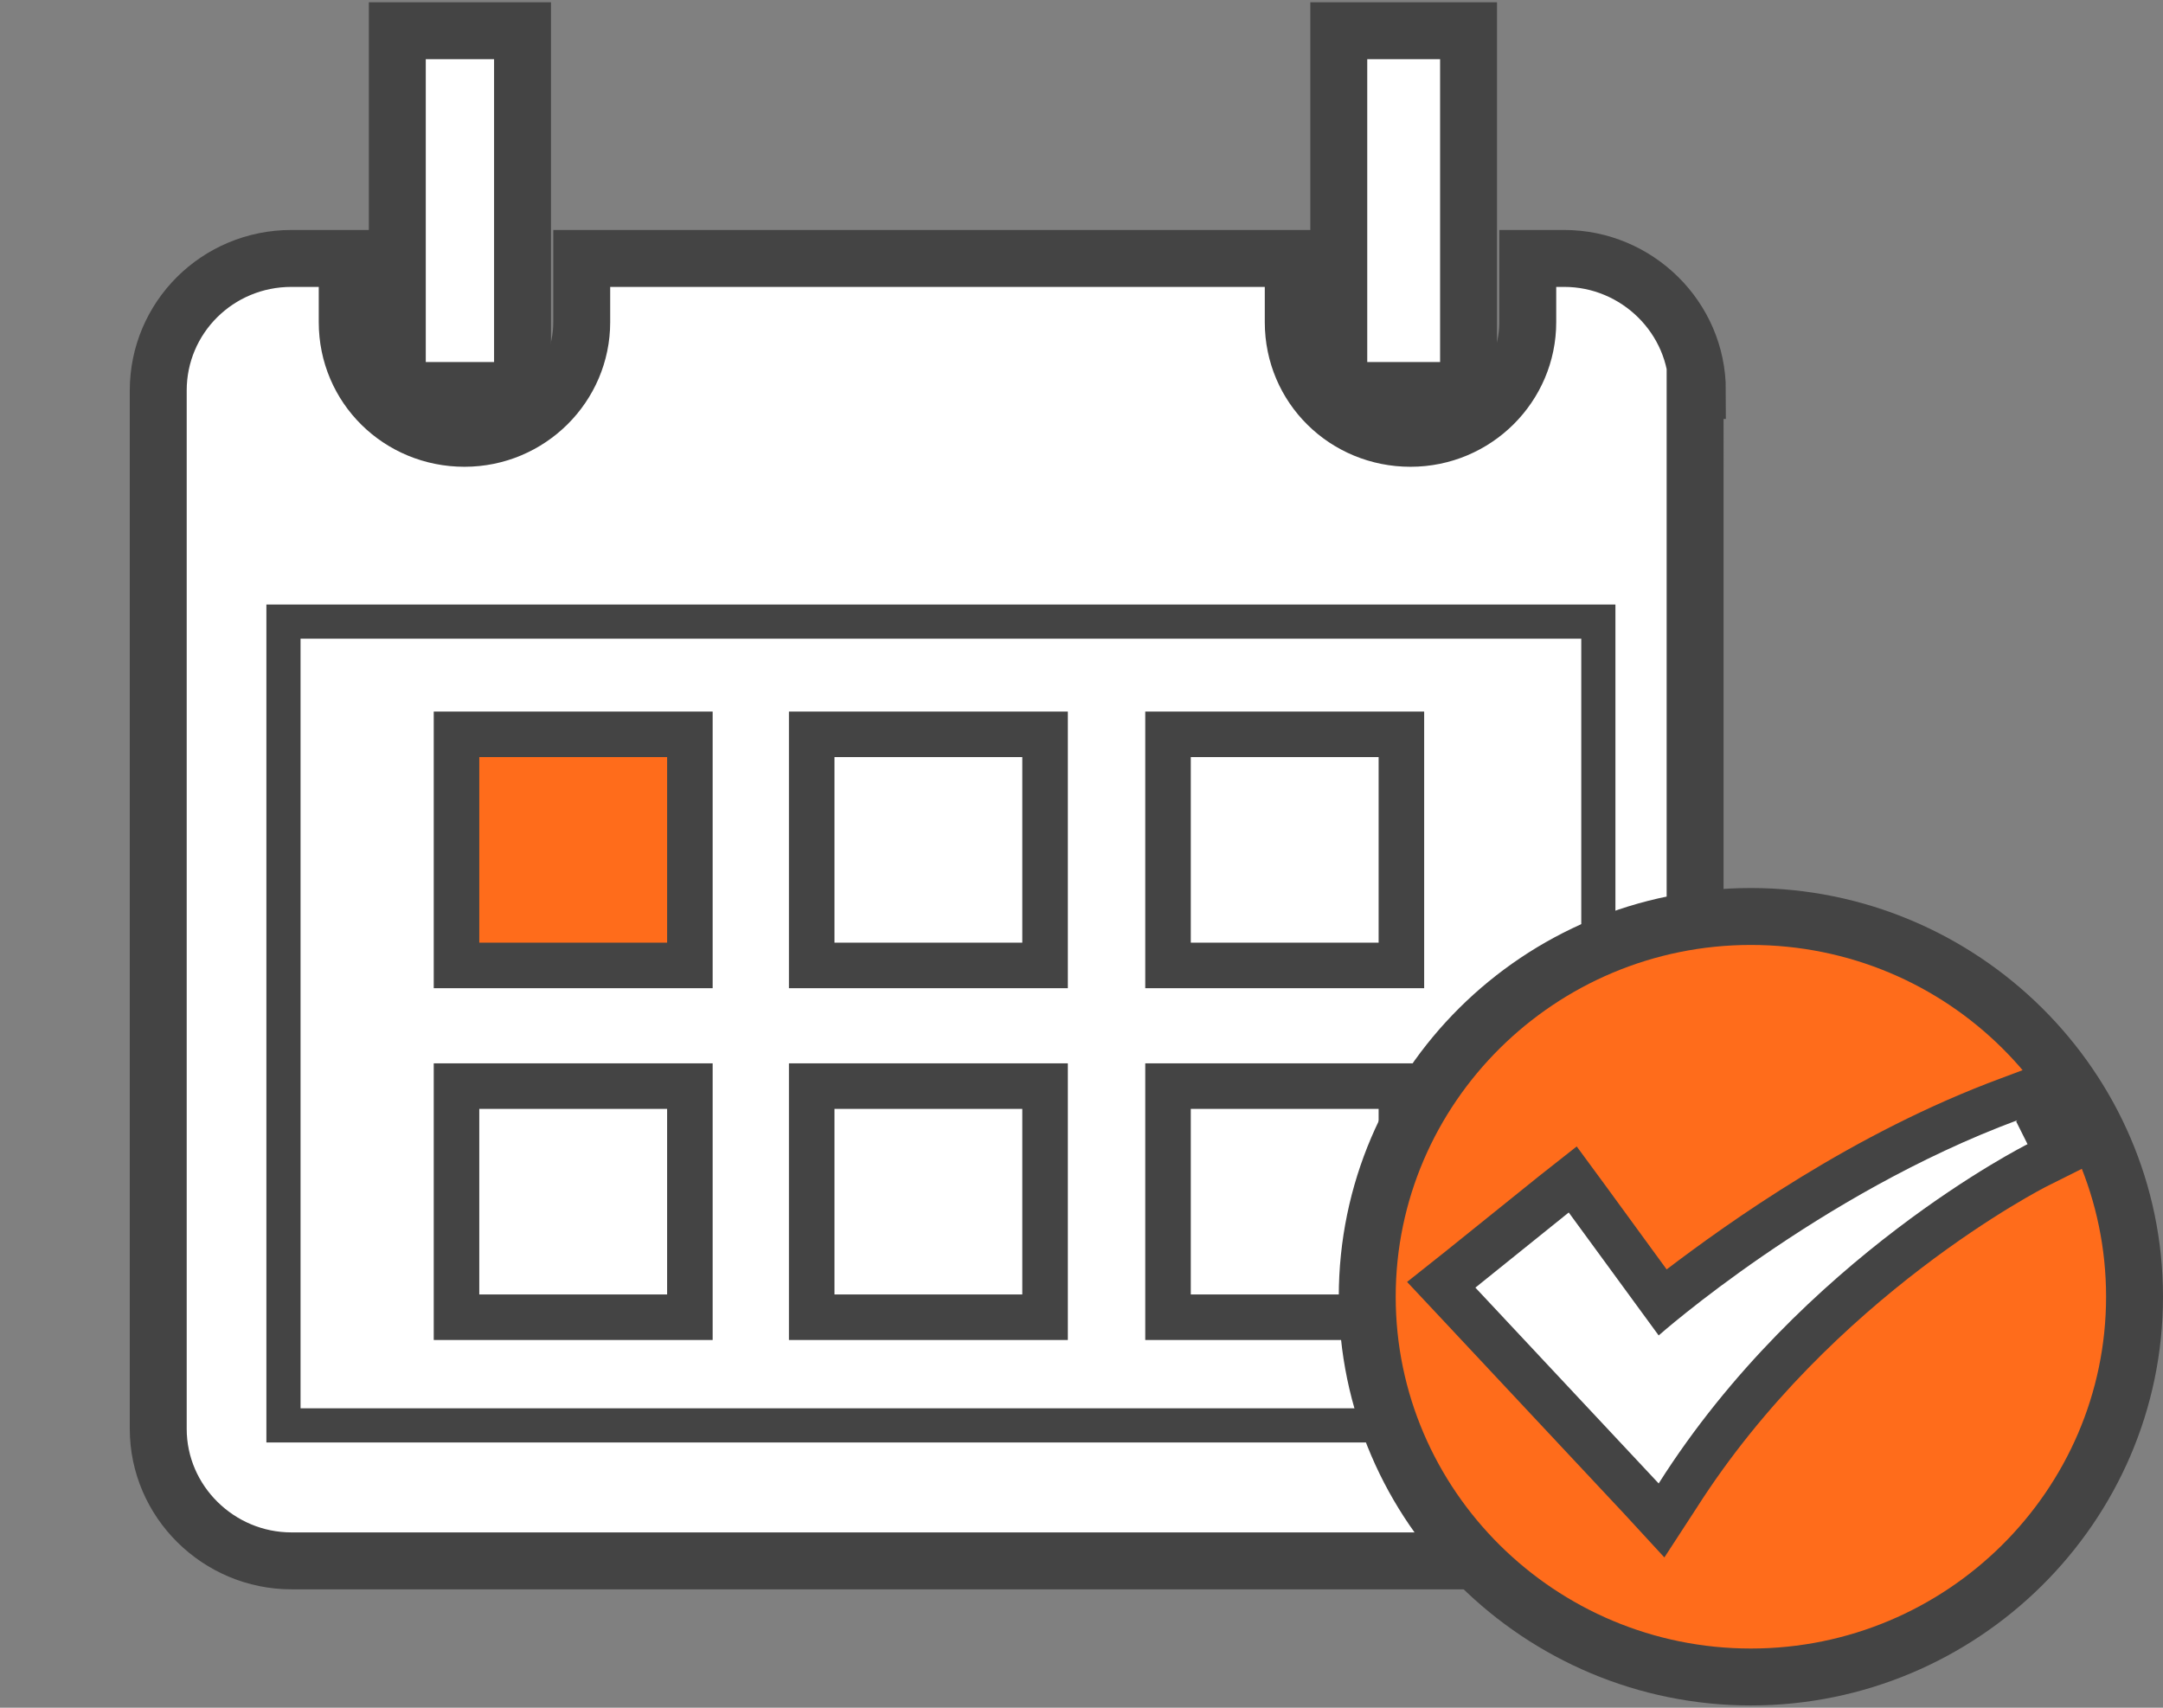
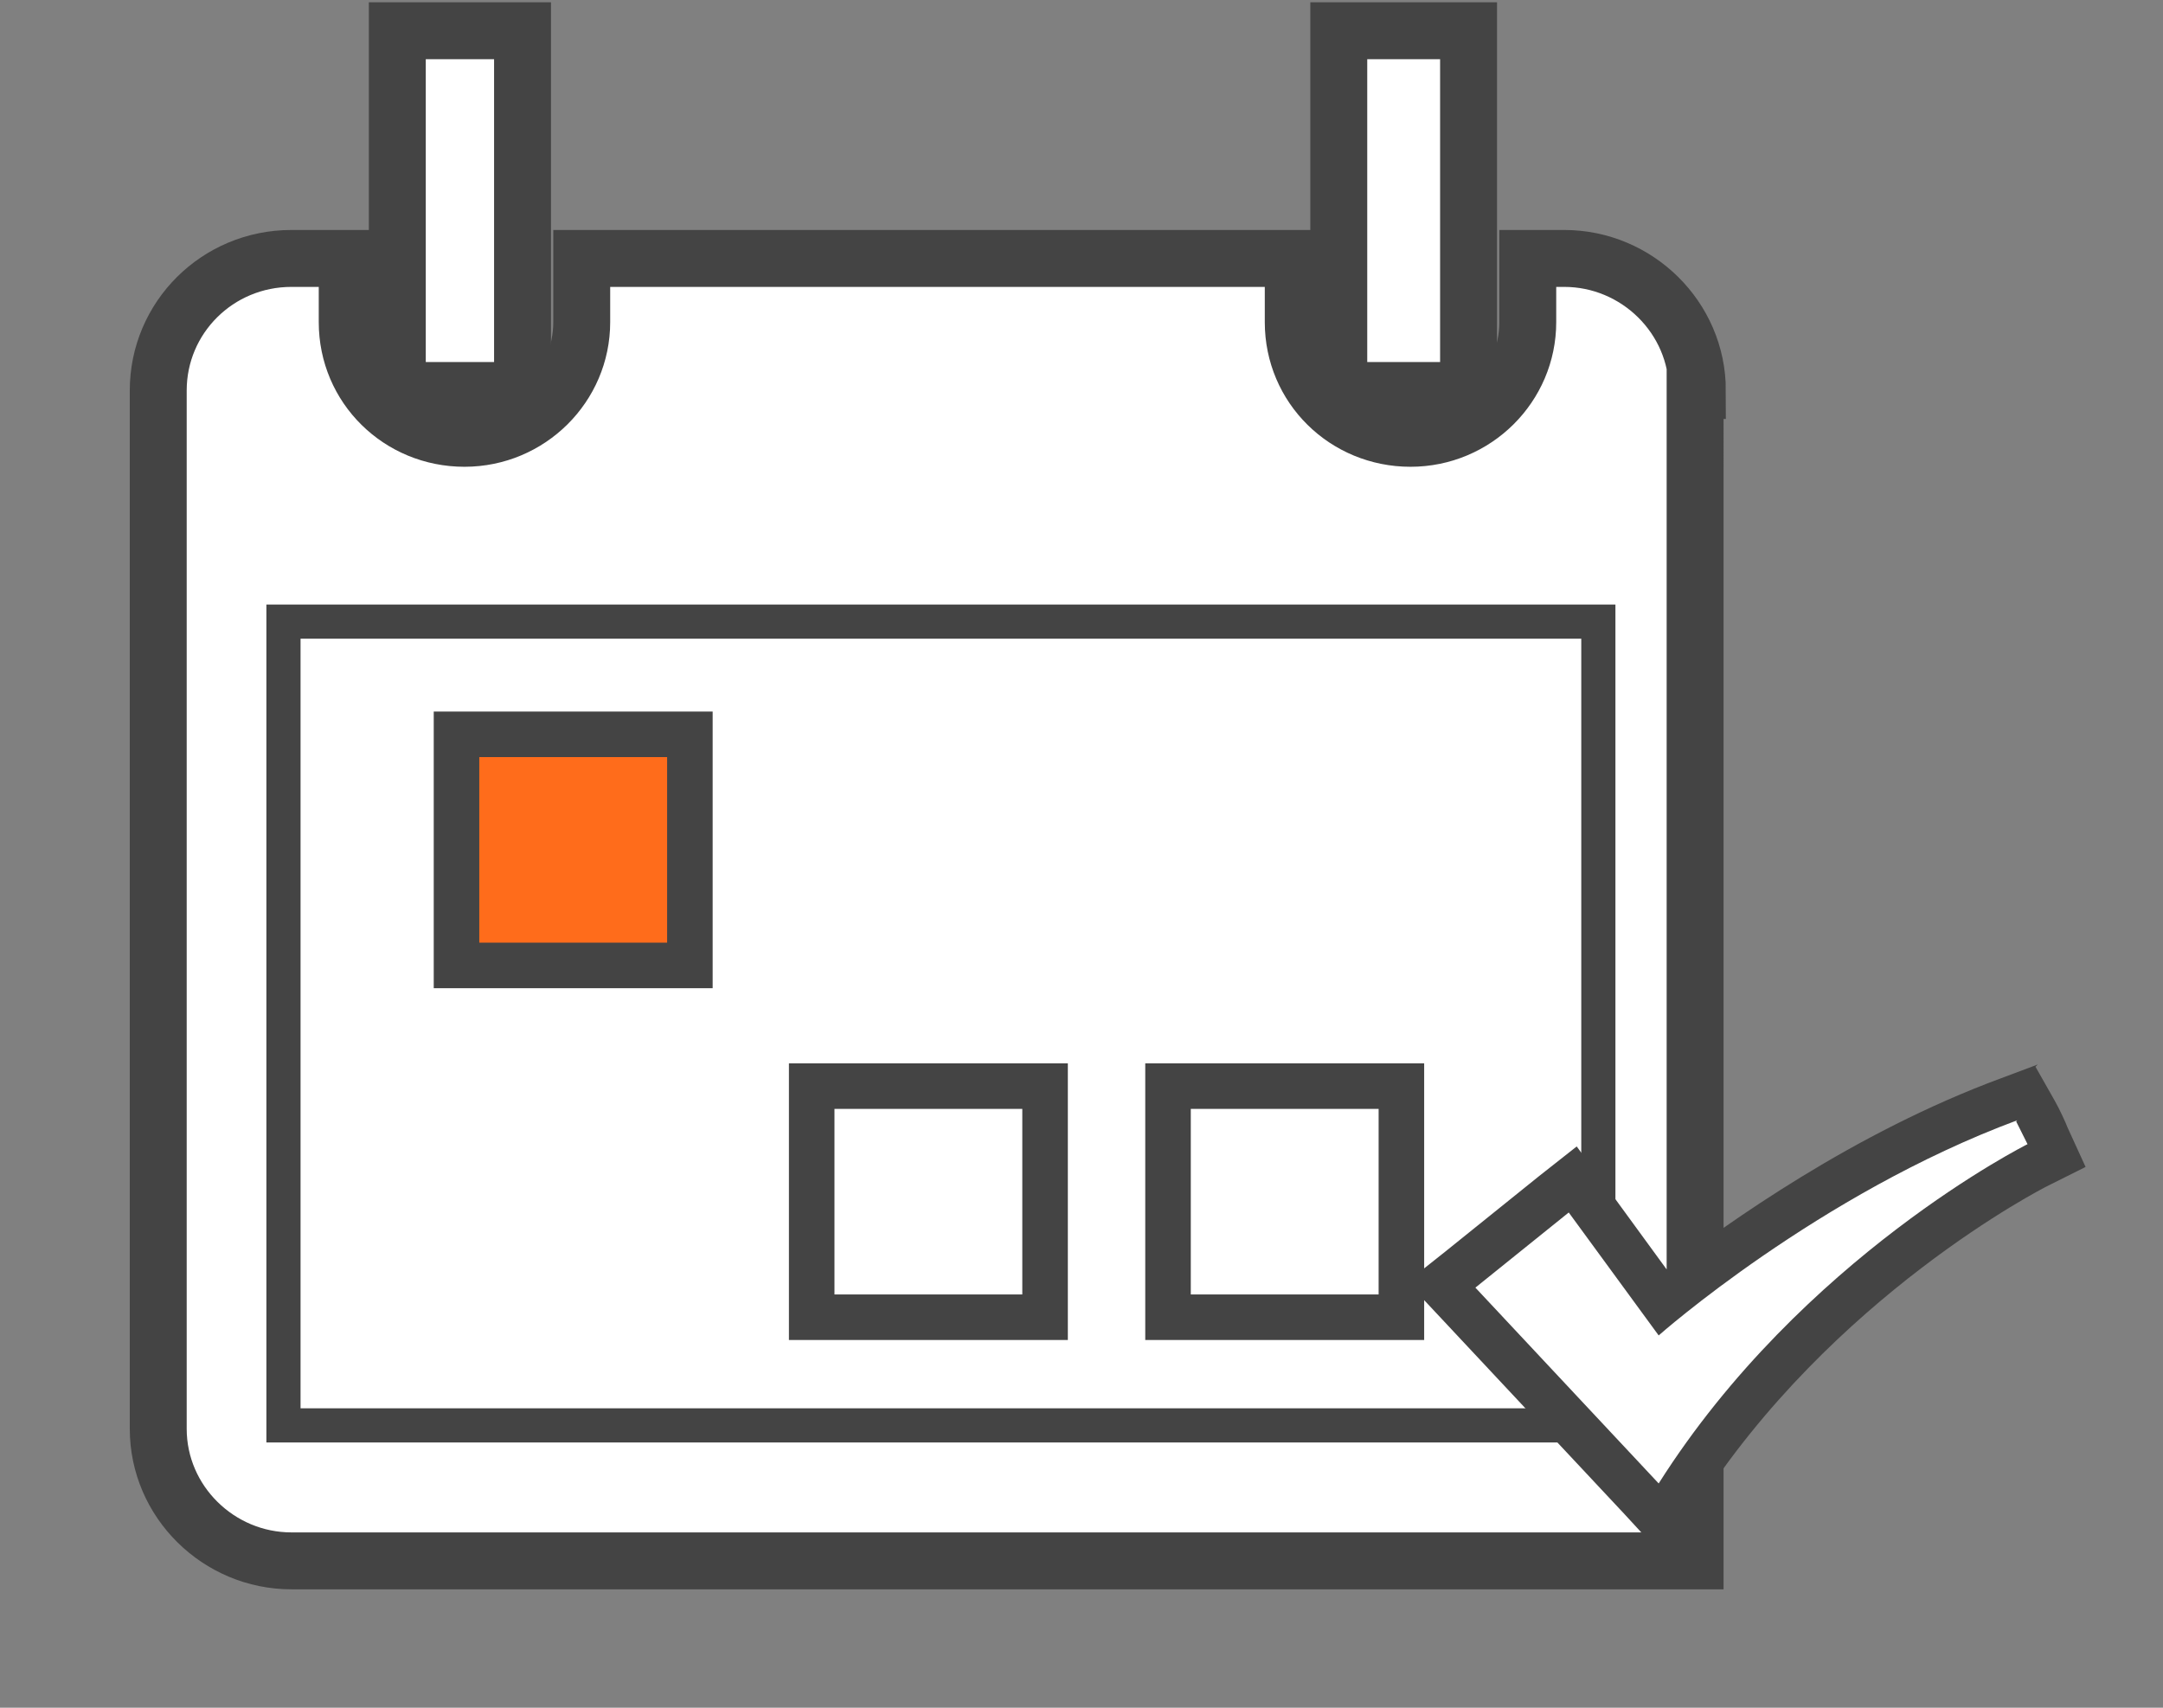
<svg xmlns="http://www.w3.org/2000/svg" id="icon" version="1.1" viewBox="0 0 190 150">
  <rect x="0" y="0" width="190" height="150" fill="#808080" stroke="none" />
  <defs>
    <style>
      .st0, .st1, .st2, .st3 {
        stroke: #444;
        stroke-miterlimit: 10;
      }

      .st0, .st1, .st4, .st3 {
        fill: #fff;
      }

      .st0, .st2 {
        stroke-width: 4px;
      }

      .st1 {
        stroke-width: 5px;
      }

      .st2, .st5 {
        fill: #ff6c1b;
      }

      .st3 {
        stroke-width: 3px;
      }

      .st6 {
        fill: #444;
      }
    </style>
  </defs>
  <path class="st1" d="M149.1,34.3c0-6.4-5.3-11.6-11.7-11.6h-3.2v5.6c0,5.6-4.6,10.2-10.3,10.2s-10.3-4.5-10.3-10.2v-5.6h-62.5v5.6c0,5.6-4.6,10.2-10.3,10.2s-10.3-4.5-10.3-10.2v-5.6h-4.9c-6.5,0-11.7,5.2-11.7,11.6v91.2c0,6.4,5.3,11.6,11.7,11.6h123.3V34.3h0Z" />
  <rect class="st3" x="24.9" y="54.6" width="115.5" height="70.6" />
-   <rect class="st0" x="102.6" y="64.5" width="20.5" height="20.3" />
  <rect class="st1" x="117.6" y="2.7" width="11.4" height="31.6" />
  <rect class="st1" x="34.9" y="2.7" width="11" height="31.6" />
-   <rect class="st0" x="71.3" y="64.5" width="20.5" height="20.3" />
-   <rect class="st0" x="40.1" y="95.4" width="20.5" height="20.3" />
  <rect class="st0" x="71.3" y="95.4" width="20.5" height="20.3" />
  <rect class="st0" x="102.6" y="95.4" width="20.5" height="20.3" />
  <g>
-     <path class="st5" d="M153.8,147.4c-18.6,0-33.7-15-33.7-33.4s15.1-33.4,33.7-33.4,33.7,15,33.7,33.4-15.1,33.4-33.7,33.4Z" />
-     <path class="st6" d="M153.8,83c17.3,0,31.2,13.9,31.2,30.9s-14,30.9-31.2,30.9-31.2-13.9-31.2-30.9,14-30.9,31.2-30.9M153.8,78c-20,0-36.2,16.1-36.2,35.9s16.3,35.9,36.2,35.9,36.2-16.1,36.2-35.9-16.3-35.9-36.2-35.9h0Z" />
-   </g>
+     </g>
  <rect class="st2" x="40.1" y="64.5" width="20.5" height="20.3" />
  <g>
    <path class="st4" d="M126.7,112.9l11.5-9.2,7.9,10.8c4.3-3.5,16.1-12.5,30.4-17.8l1.6-.6.8,1.5c.4.7,1,2,1,2.1l.8,1.7-1.7.9c-.2,0-19.4,9.9-31.6,29.1l-1.4,2.2-19.3-20.6h0Z" />
    <path class="st6" d="M177.1,98.5c.3.6,1,2,1,2,0,0-19.8,9.9-32.4,29.8l-16.1-17.2,8.2-6.6,7.9,10.8s14-12.4,31.5-18.9M179,93.5l-3.2,1.2c-13,4.8-24,12.7-29.4,16.8l-5.4-7.4-2.5-3.4-3.3,2.6-8.2,6.6-3.4,2.7,3,3.2,16.1,17.2,3.5,3.8,2.8-4.3c11.9-18.7,30.6-28.2,30.8-28.3l3.4-1.7-1.6-3.5c-.1-.3-.7-1.6-1.1-2.3l-1.7-3h0l.2-.2Z" />
  </g>
</svg>